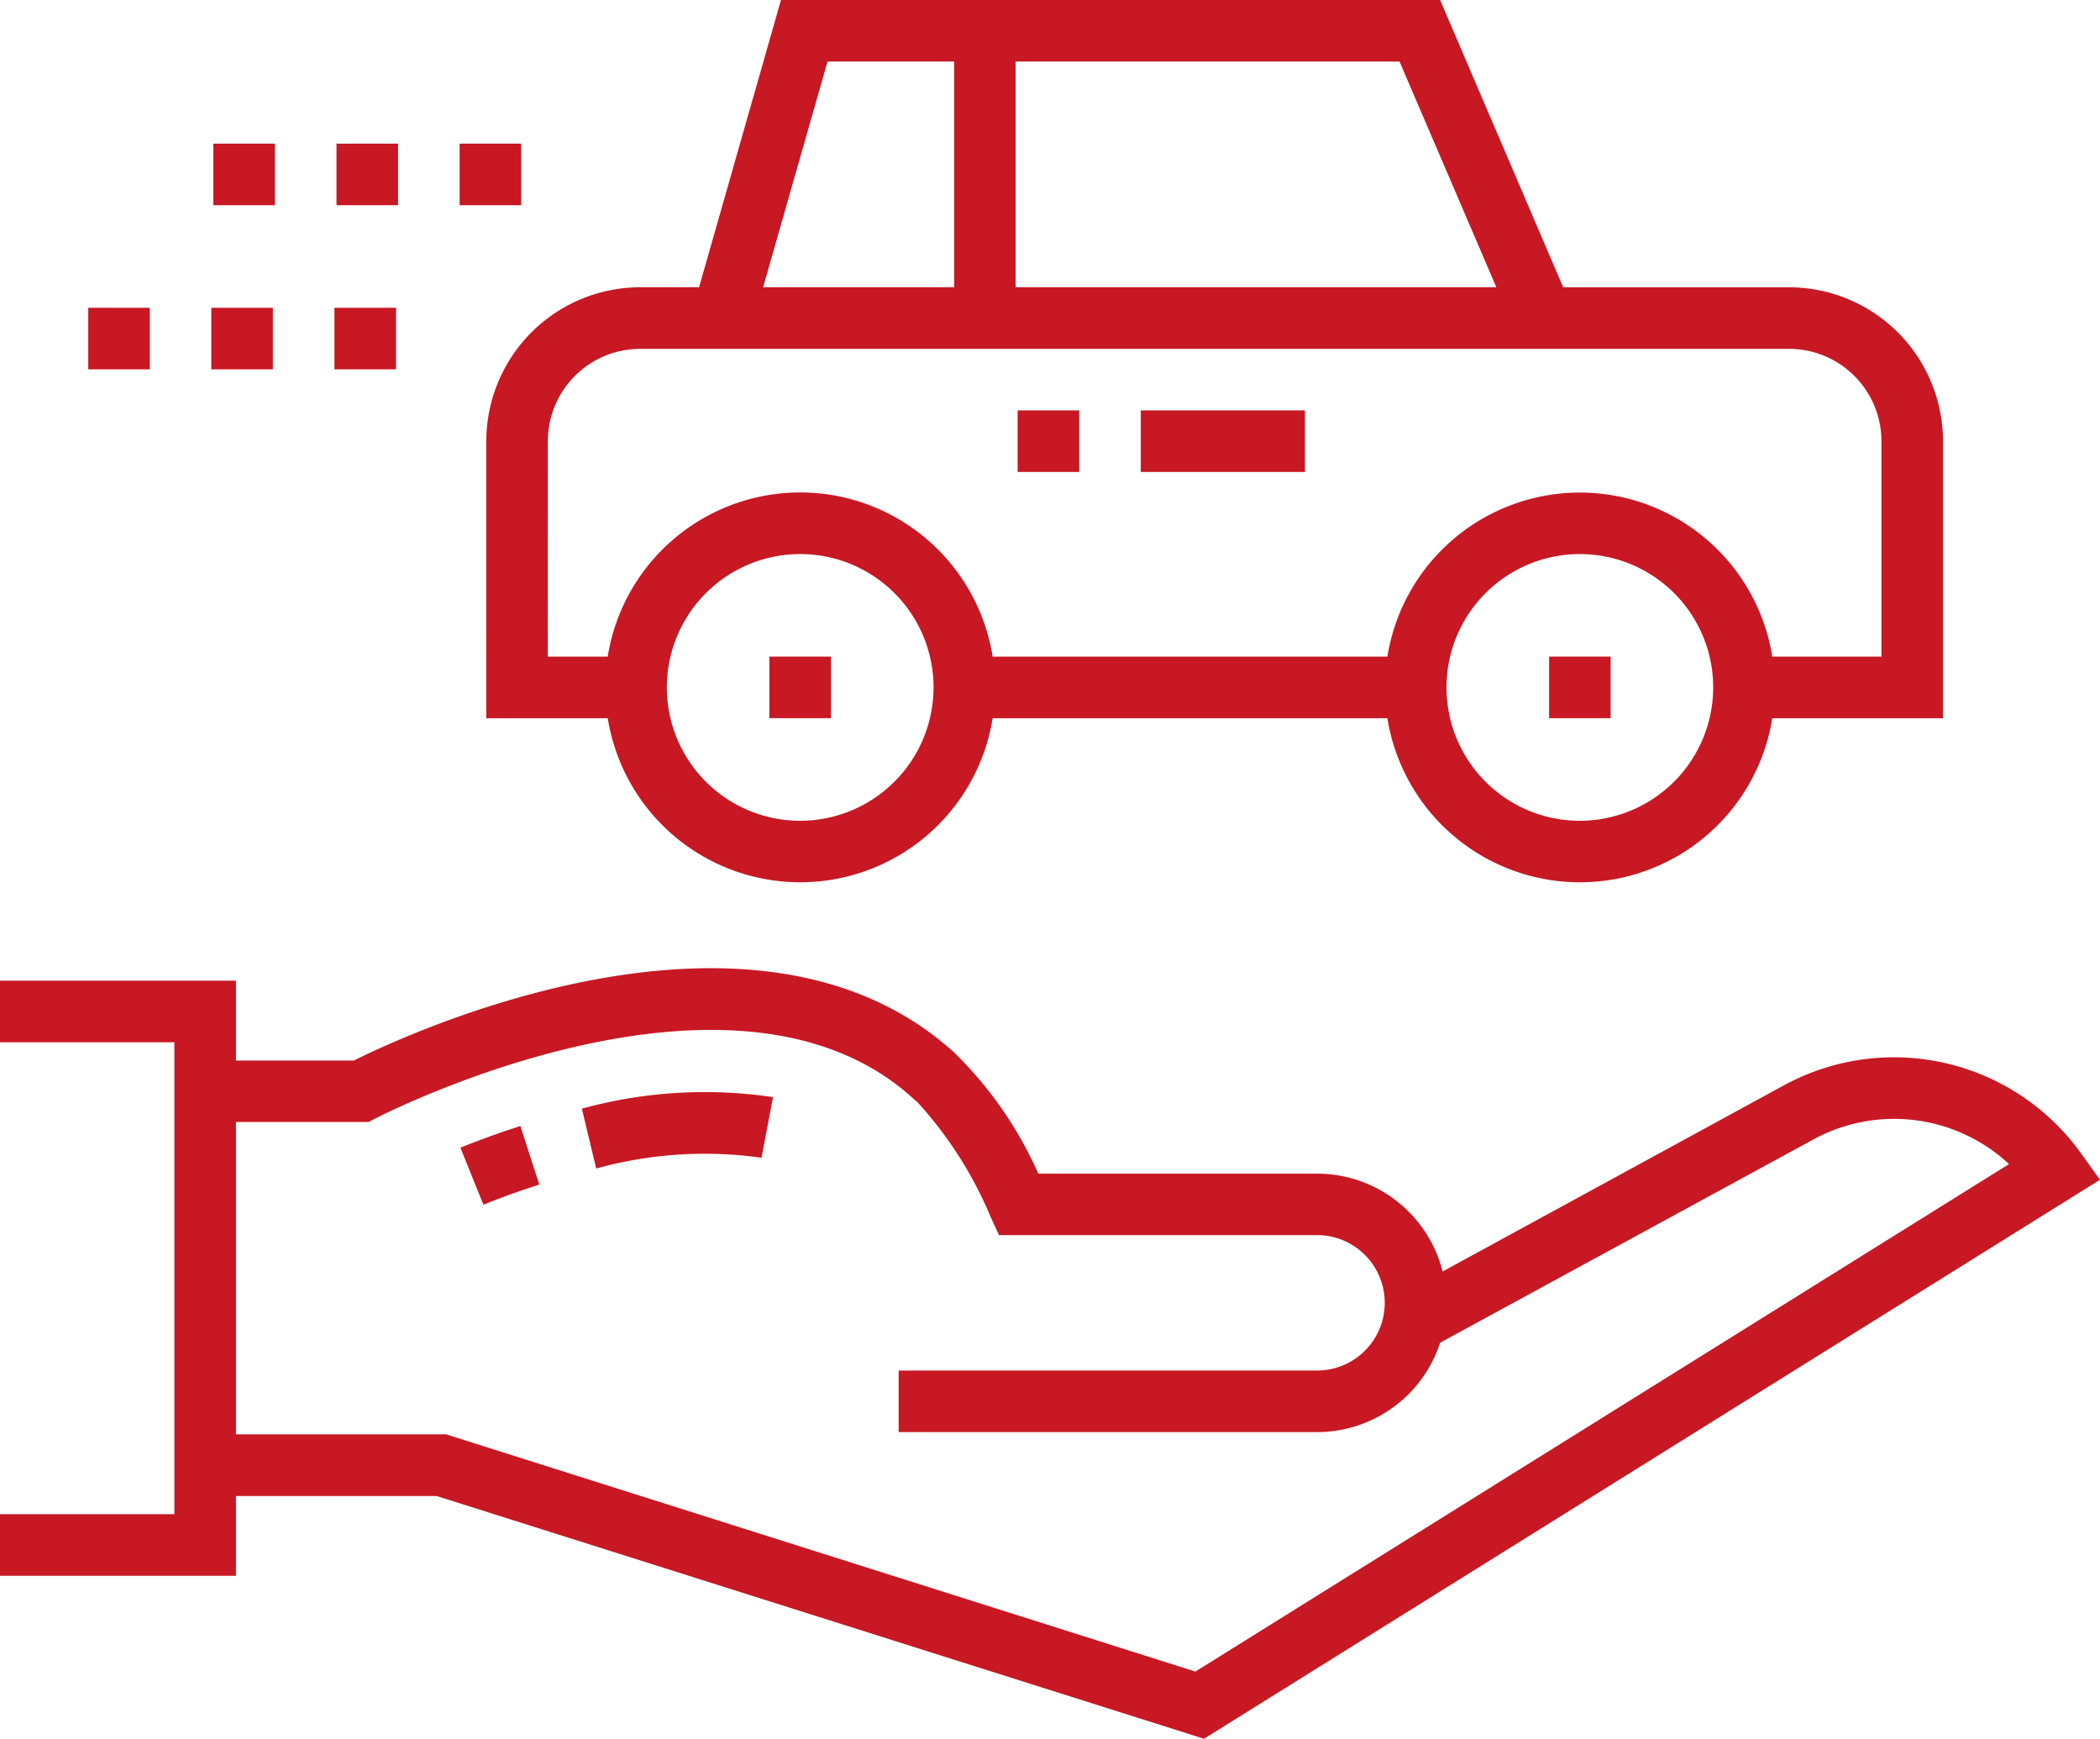
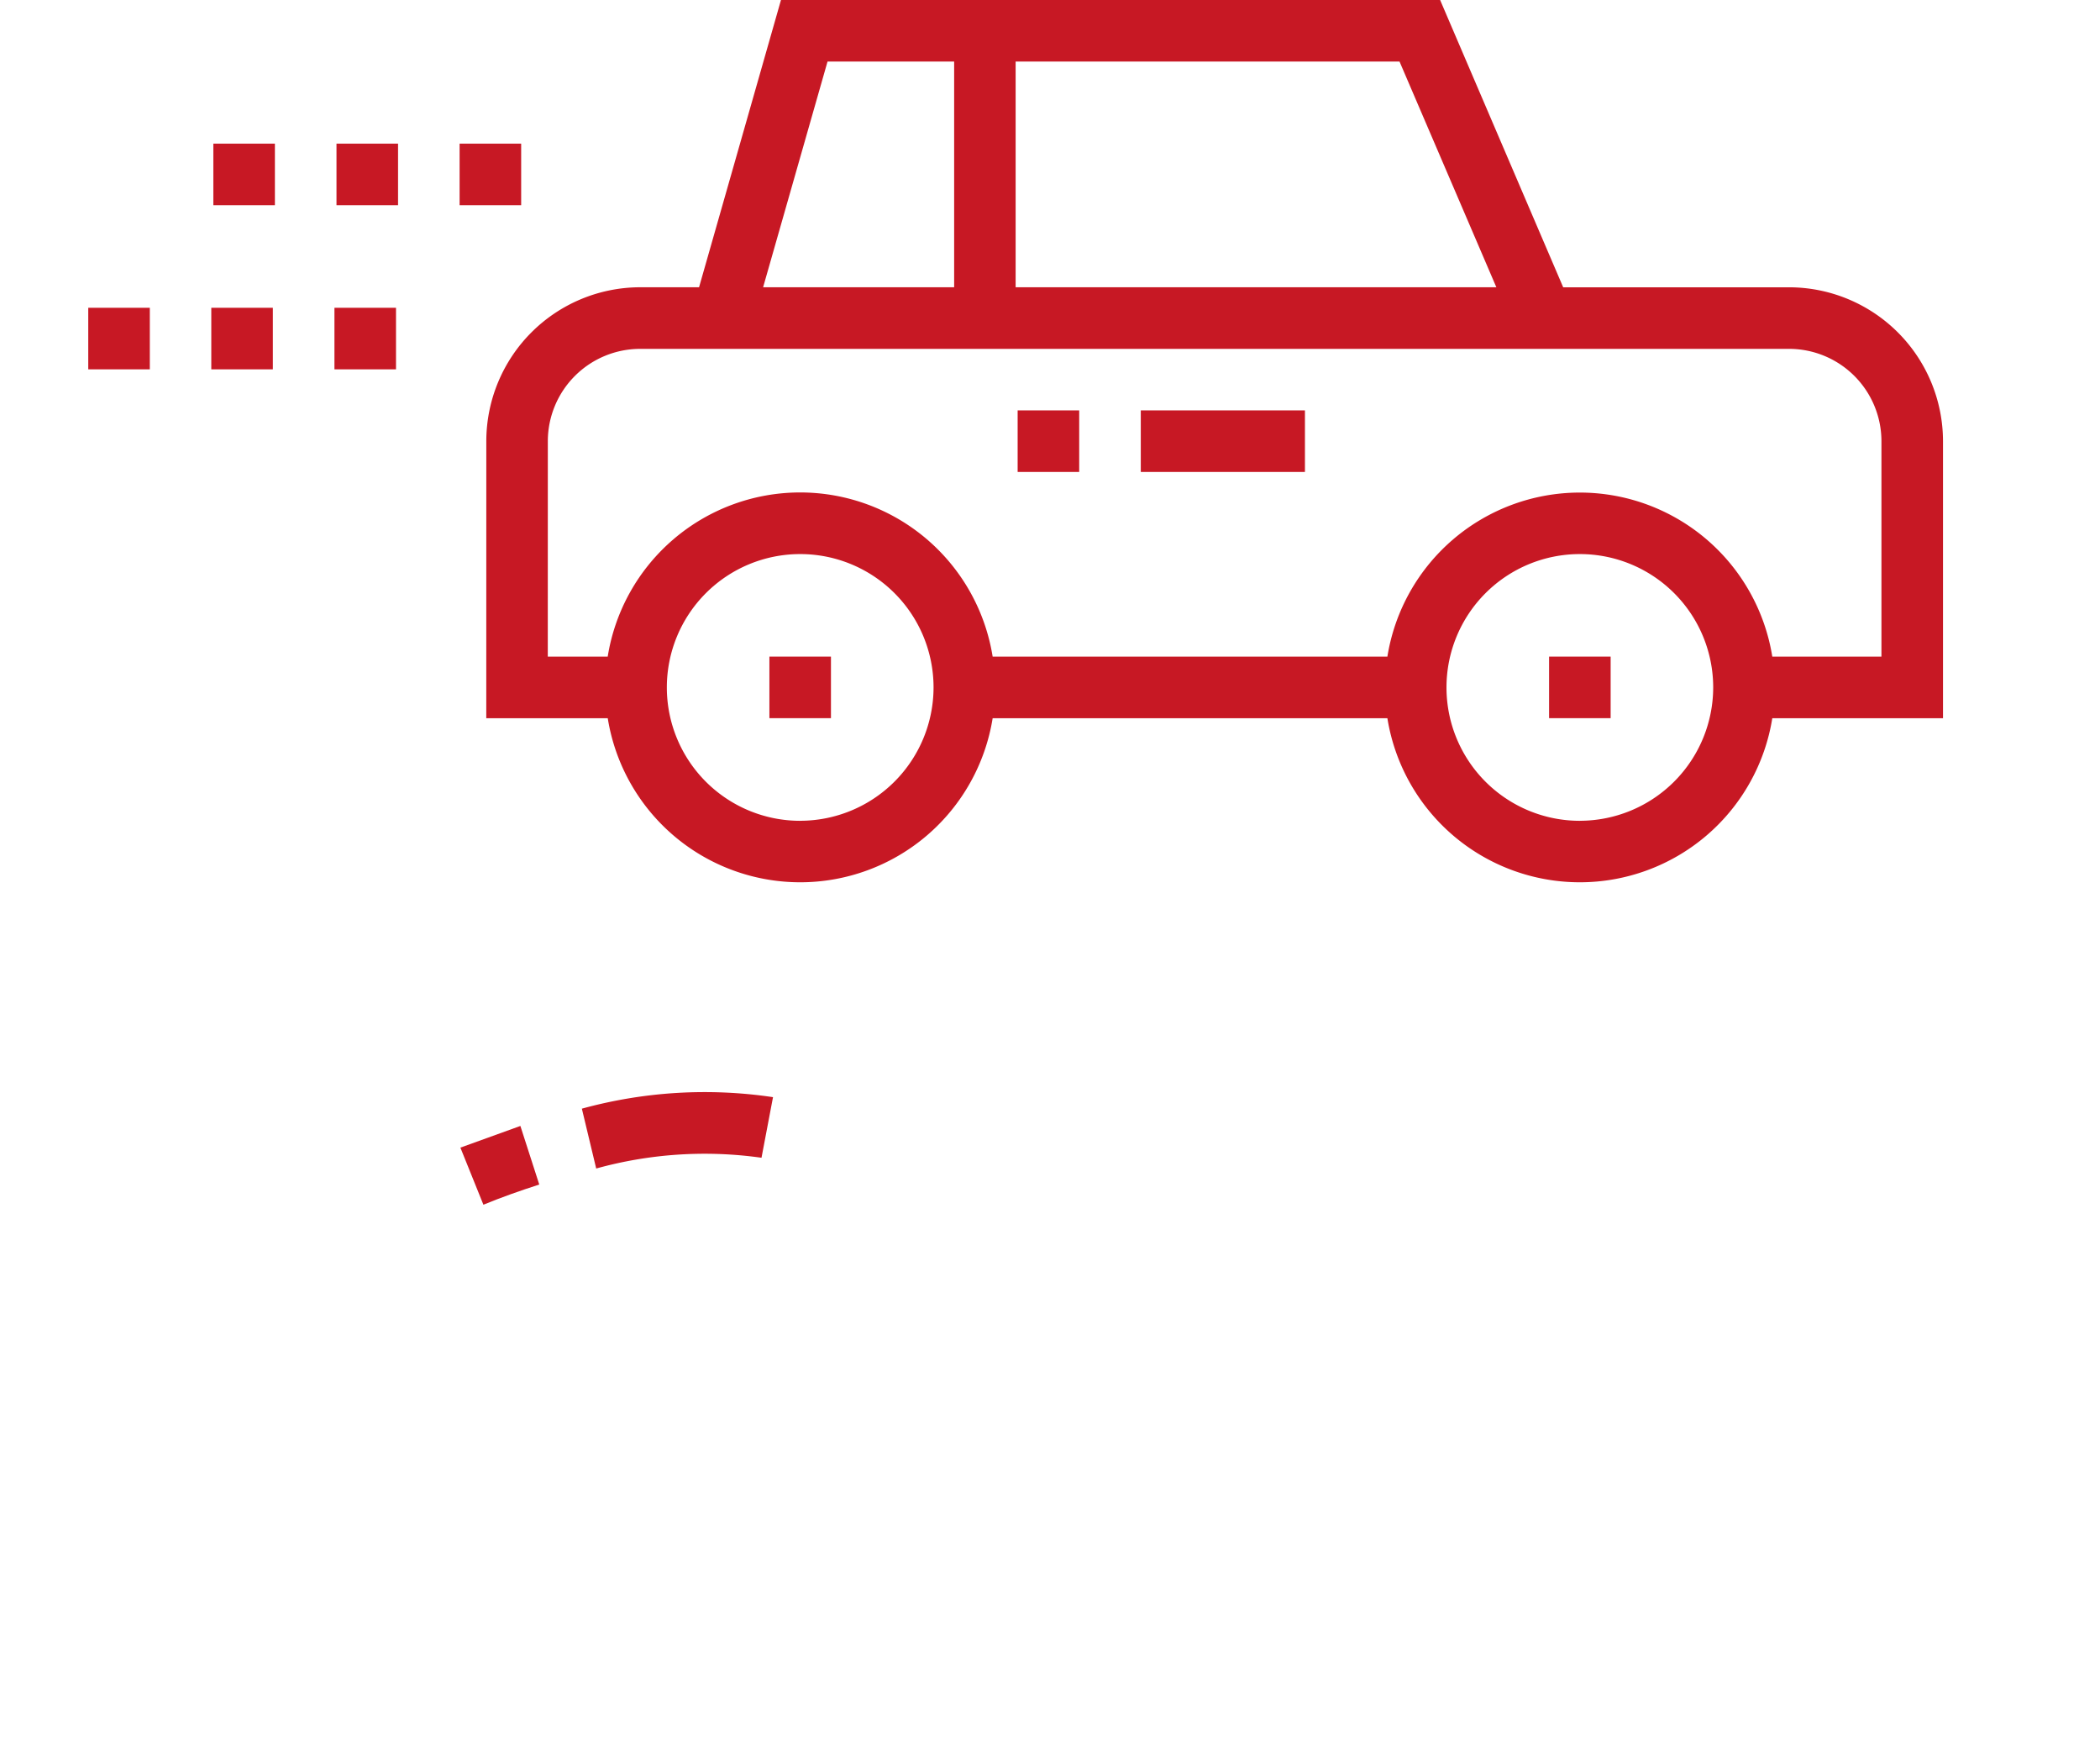
<svg xmlns="http://www.w3.org/2000/svg" id="surface1" width="56.392" height="46.688" viewBox="0 0 56.392 46.688">
-   <path id="Tracé_341" data-name="Tracé 341" d="M55.878,241.511a6.181,6.181,0,0,0-7.972-1.822l-9.167,5a3.477,3.477,0,0,0-3.367-2.627h-7.49a10.443,10.443,0,0,0-2.266-3.259c-5.346-4.833-14.637-.514-16.113.221H6.336v-2.143H0v1.653H4.683v12.672H0v1.653H6.336v-2.143H11.72l20.611,6.519,24.061-15.009ZM32.1,255.431,12.1,249.1l-.122-.039H6.336v-8.387H9.9l.18-.094c.1-.05,9.611-4.956,14.452-.527l.04.037.044.031a10.646,10.646,0,0,1,1.989,3.11l.221.481h8.541a1.818,1.818,0,1,1,0,3.636H24.132v1.653H35.372a3.476,3.476,0,0,0,3.3-2.4L48.7,241.141a4.528,4.528,0,0,1,5.249.664Zm0,0" transform="translate(0 -210.549)" fill="#c71824" />
  <path id="Tracé_342" data-name="Tracé 342" d="M118.555,19.784h3.262a5.234,5.234,0,0,0,10.336,0h10.6a5.234,5.234,0,0,0,10.336,0h4.584V12.346a4.137,4.137,0,0,0-4.132-4.132h-6.067L144.169.5h-17.7l-2.2,7.713h-1.581a4.137,4.137,0,0,0-4.132,4.132Zm8.43,2.755a3.581,3.581,0,1,1,3.581-3.581A3.585,3.585,0,0,1,126.985,22.538Zm20.936,0a3.581,3.581,0,1,1,3.581-3.581A3.585,3.585,0,0,1,147.921,22.538ZM132.77,2.153h10.309l2.6,6.06H132.77Zm-5.051,0h3.4v6.06h-5.13Zm-7.511,10.193a2.482,2.482,0,0,1,2.479-2.479h30.854a2.482,2.482,0,0,1,2.479,2.479v5.785h-2.931a5.234,5.234,0,0,0-10.336,0h-10.6a5.234,5.234,0,0,0-10.337,0h-1.609Zm0,0" transform="translate(-105.497 -0.5)" fill="#c71824" />
  <path id="Tracé_343" data-name="Tracé 343" d="M112.055,35.516h1.653v1.653h-1.653Zm0,0" transform="translate(-99.713 -31.659)" fill="#c71824" />
  <path id="Tracé_344" data-name="Tracé 344" d="M52.023,35.516h1.653v1.653H52.023Zm0,0" transform="translate(-46.294 -31.659)" fill="#c71824" />
  <path id="Tracé_345" data-name="Tracé 345" d="M82.039,35.516h1.653v1.653H82.039Zm0,0" transform="translate(-73.003 -31.659)" fill="#c71824" />
  <path id="Tracé_346" data-name="Tracé 346" d="M81.539,75.535h1.653v1.653H81.539Zm0,0" transform="translate(-72.558 -67.271)" fill="#c71824" />
  <path id="Tracé_347" data-name="Tracé 347" d="M51.523,75.535h1.653v1.653H51.523Zm0,0" transform="translate(-45.849 -67.271)" fill="#c71824" />
  <path id="Tracé_348" data-name="Tracé 348" d="M21.512,75.535h1.653v1.653H21.512Zm0,0" transform="translate(-19.142 -67.271)" fill="#c71824" />
  <path id="Tracé_349" data-name="Tracé 349" d="M141.867,267.109l.385,1.607a10.9,10.9,0,0,1,4.439-.289L147,266.8A12.45,12.45,0,0,0,141.867,267.109Zm0,0" transform="translate(-126.242 -237.341)" fill="#c71824" />
-   <path id="Tracé_350" data-name="Tracé 350" d="M112.25,275.574l.618,1.533c.487-.2.992-.379,1.5-.542l-.507-1.573C113.316,275.168,112.774,275.363,112.25,275.574Zm0,0" transform="translate(-99.887 -244.76)" fill="#c71824" />
+   <path id="Tracé_350" data-name="Tracé 350" d="M112.25,275.574l.618,1.533c.487-.2.992-.379,1.5-.542l-.507-1.573Zm0,0" transform="translate(-99.887 -244.76)" fill="#c71824" />
  <path id="Tracé_351" data-name="Tracé 351" d="M278.133,100.547h4.408V102.2h-4.408Zm0,0" transform="translate(-247.499 -89.528)" fill="#c71824" />
  <path id="Tracé_352" data-name="Tracé 352" d="M248.117,100.547h1.653V102.2h-1.653Zm0,0" transform="translate(-220.79 -89.528)" fill="#c71824" />
  <path id="Tracé_353" data-name="Tracé 353" d="M377.68,160.574h1.653v1.653H377.68Zm0,0" transform="translate(-336.082 -142.944)" fill="#c71824" />
  <path id="Tracé_354" data-name="Tracé 354" d="M187.59,160.574h1.653v1.653H187.59Zm0,0" transform="translate(-166.929 -142.944)" fill="#c71824" />
</svg>